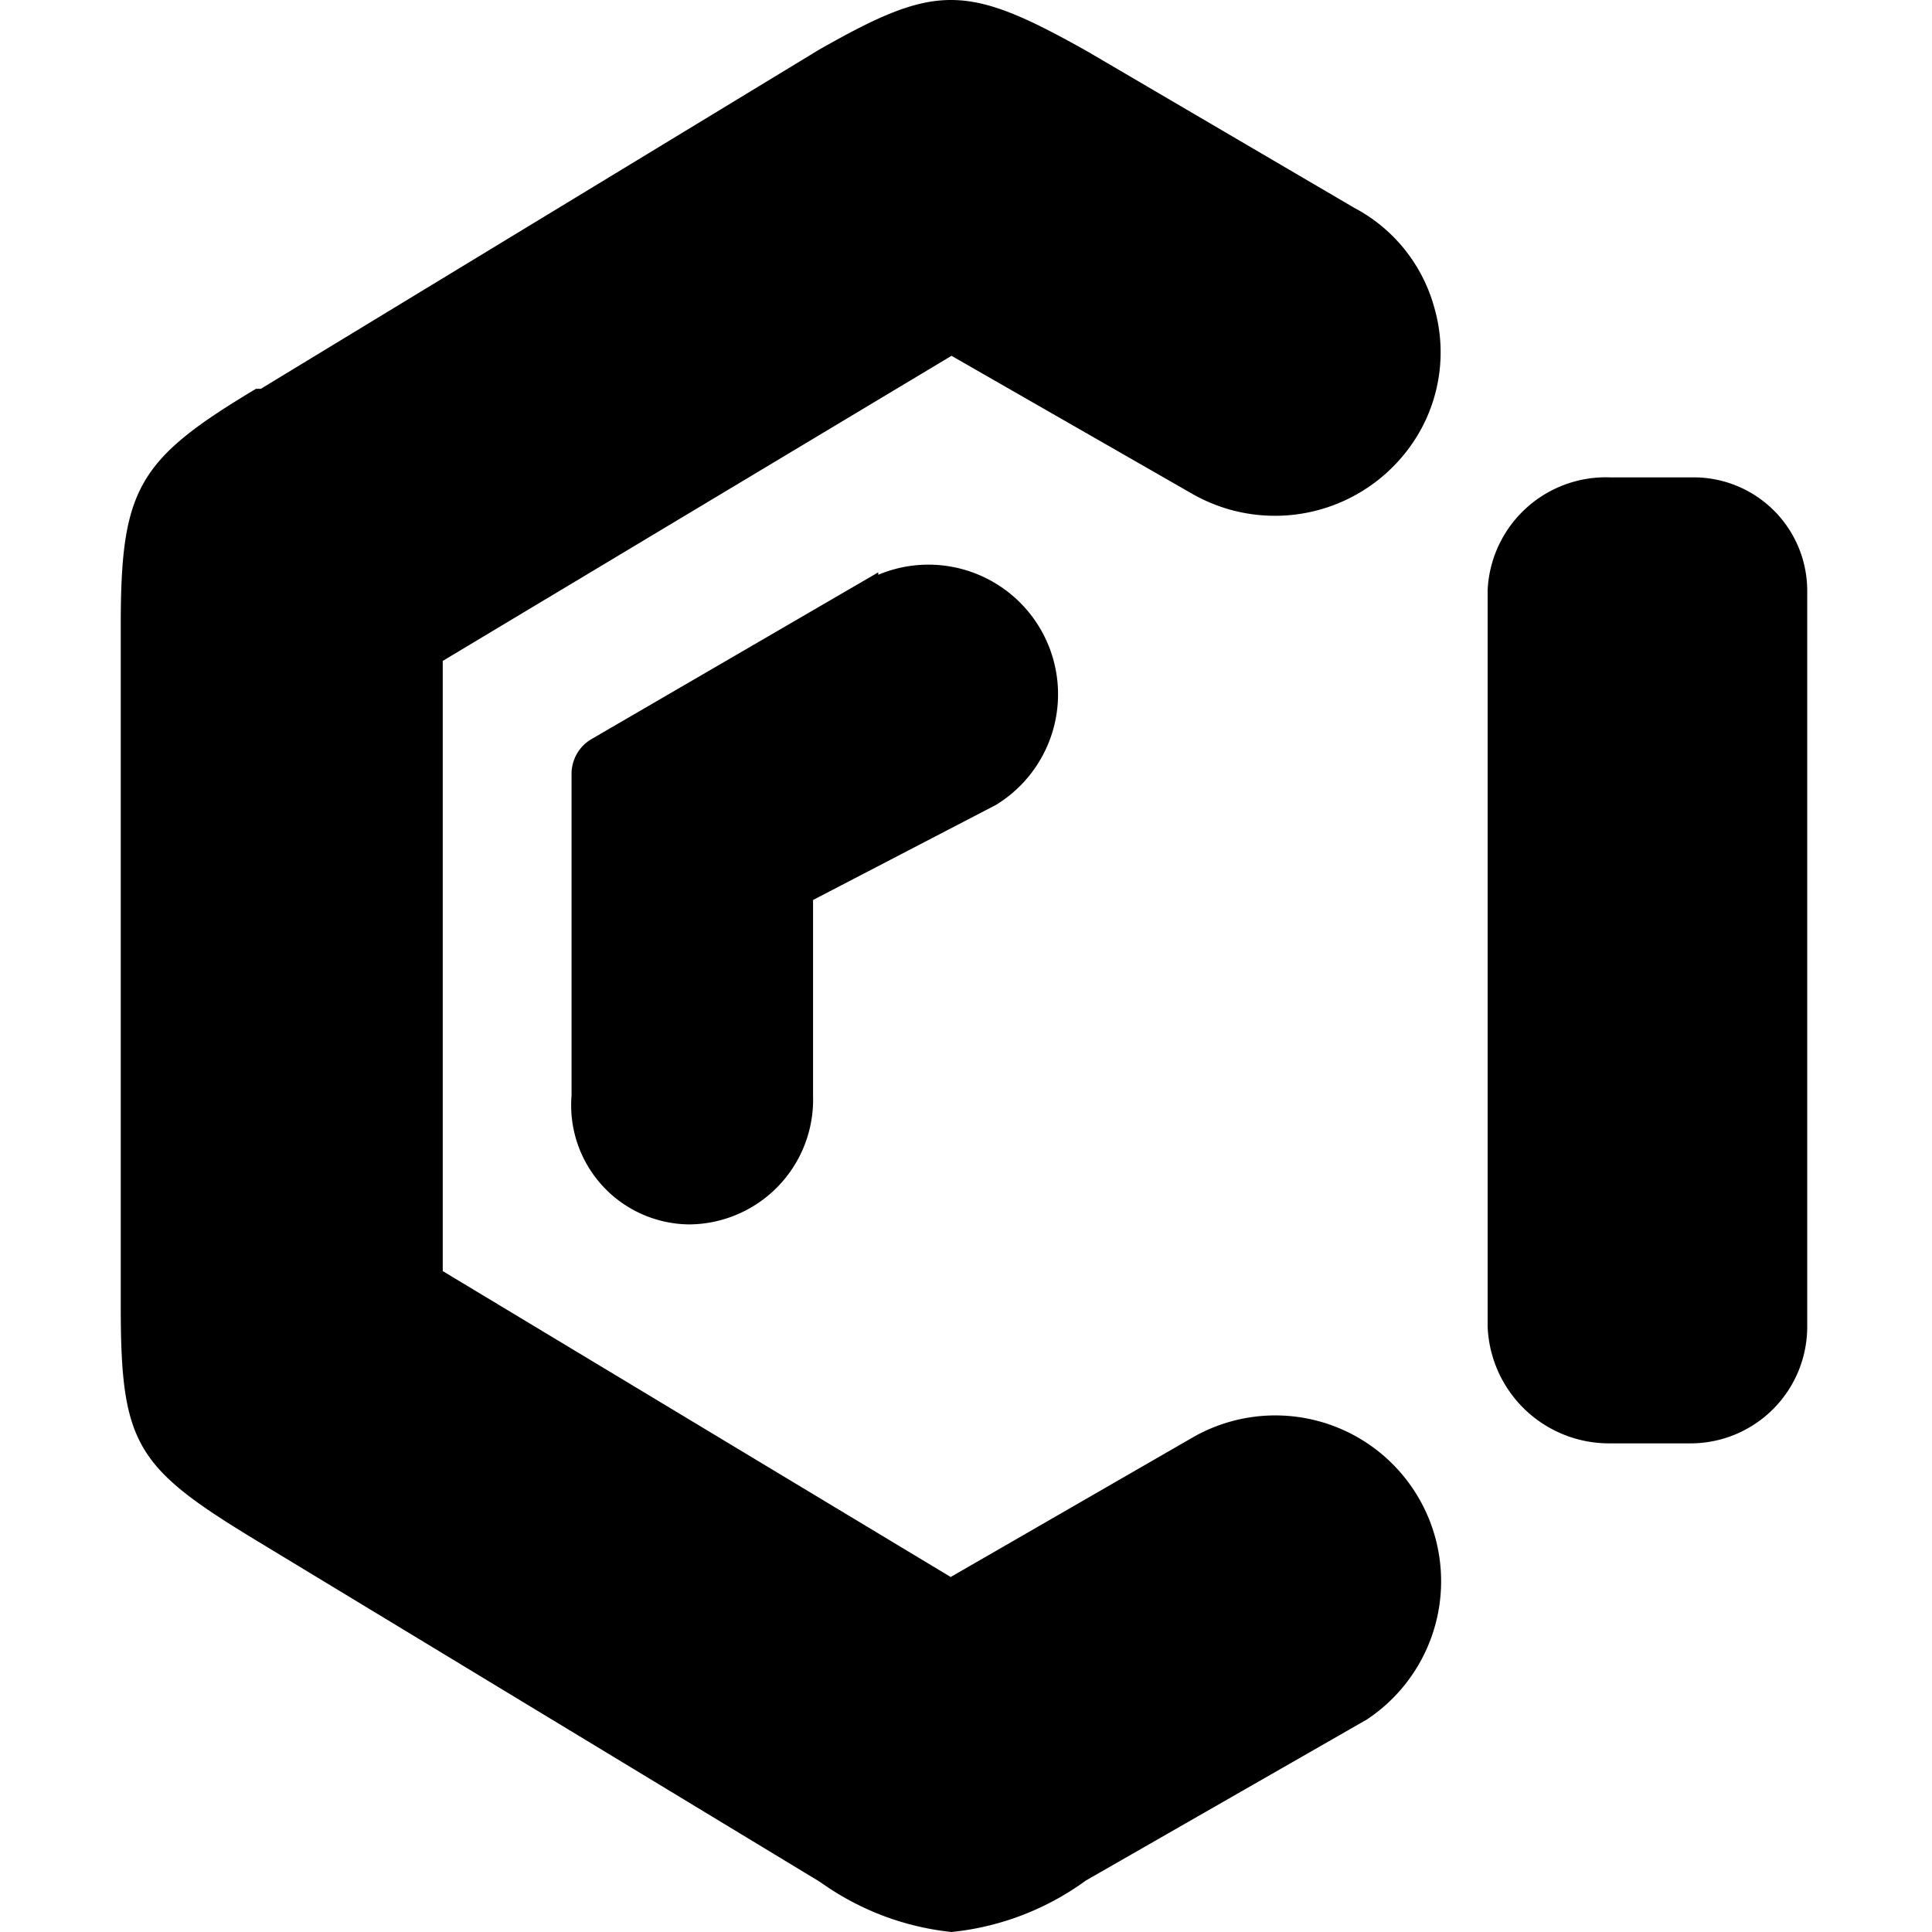
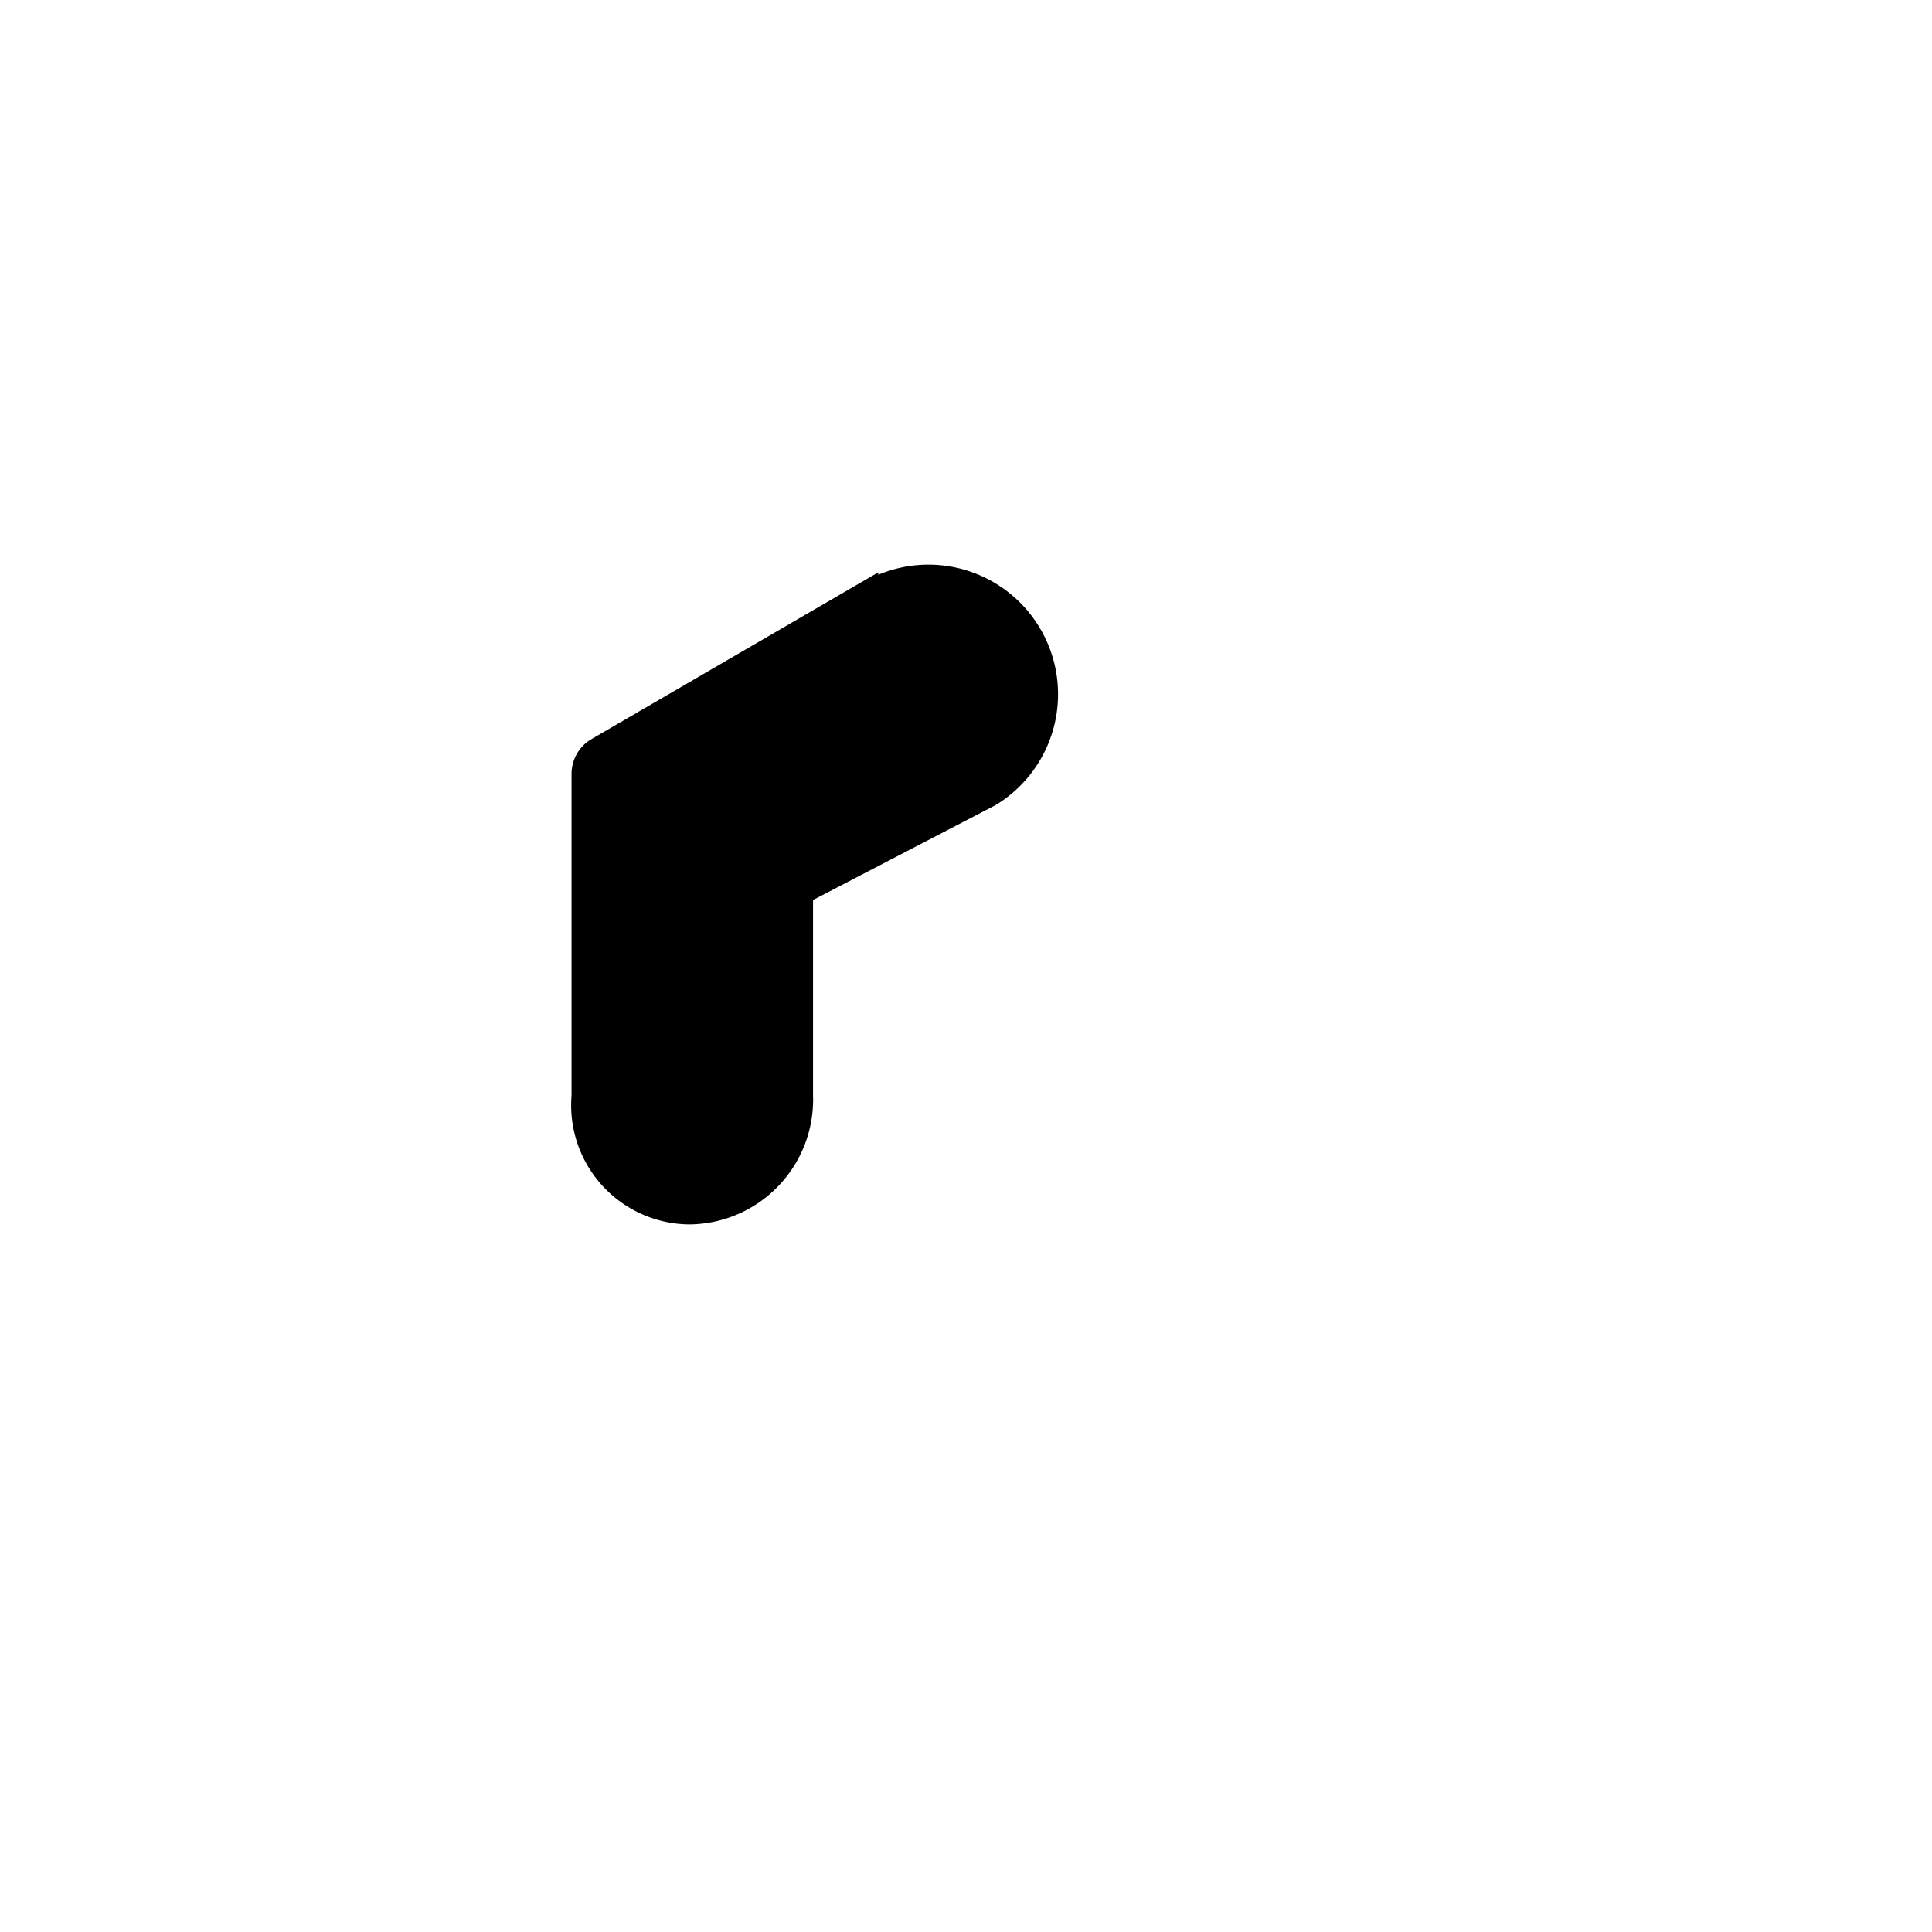
<svg xmlns="http://www.w3.org/2000/svg" viewBox="0 0 24 24">
  <g>
-     <path d="M17.62 5.39a2 2 0 0 0 0.2 -1.56 2 2 0 0 0 -1 -1.25L13.51 0.64C12 -0.21 11.63 -0.21 10.17 0.62L3.24 4.83l-0.06 0C1.71 5.71 1.5 6.07 1.5 7.77v8.46c0 1.72 0.19 2 1.69 2.91l7 4.24a3.41 3.41 0 0 0 1.63 0.62 3.42 3.42 0 0 0 1.67 -0.64l3.49 -2a2.06 2.06 0 0 0 -2.17 -3.5l-3 1.73 -6.31 -3.8V8.21l6.32 -3.79 3 1.72a2.07 2.07 0 0 0 2.8 -0.75Z" fill="#000000" stroke-width="1" />
-     <path d="M21.05 5.93H20a1.47 1.47 0 0 0 -1.52 1.4v9.15A1.51 1.51 0 0 0 20 17.93h1a1.45 1.45 0 0 0 1.45 -1.45V7.33a1.41 1.41 0 0 0 -1.4 -1.4Z" fill="#000000" stroke-width="1" />
    <path d="M10.91 7.11 7.35 9.18a0.5 0.5 0 0 0 -0.25 0.43v4a1.48 1.48 0 0 0 1.46 1.6 1.55 1.55 0 0 0 1.54 -1.6v-2.43L12.37 10a1.61 1.61 0 0 0 -1.46 -2.86Z" fill="#000000" stroke-width="1" />
  </g>
</svg>